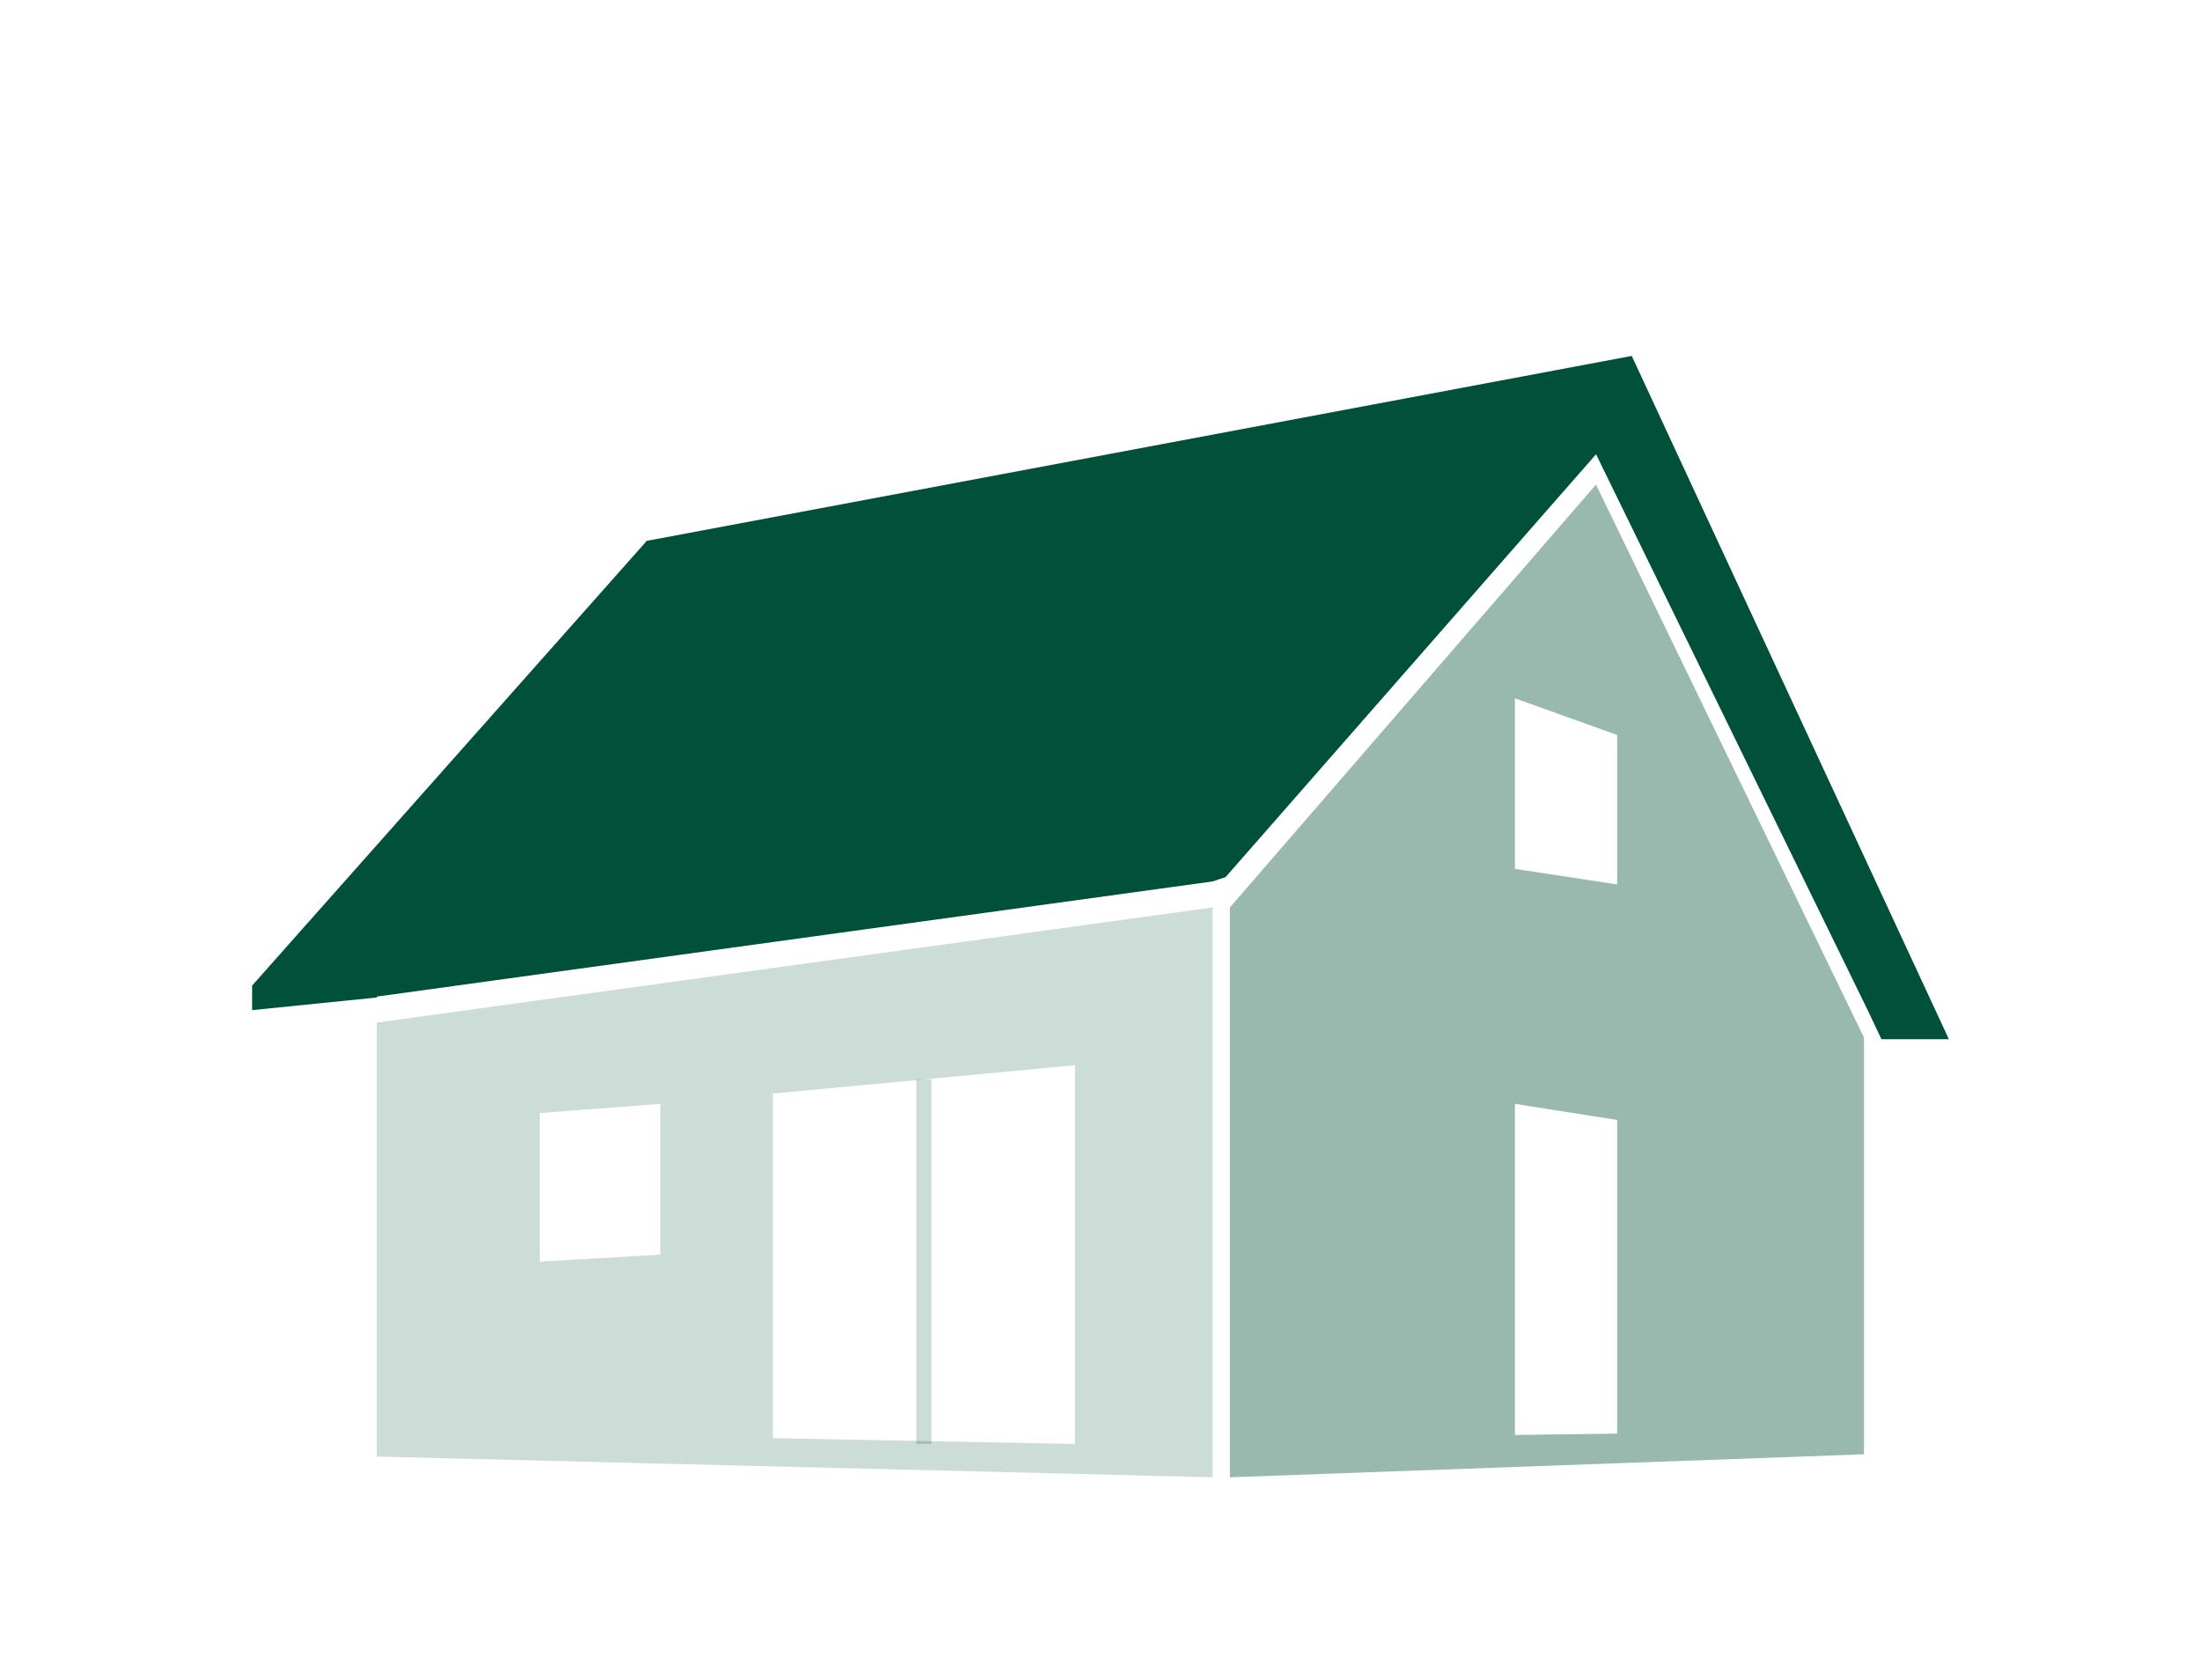
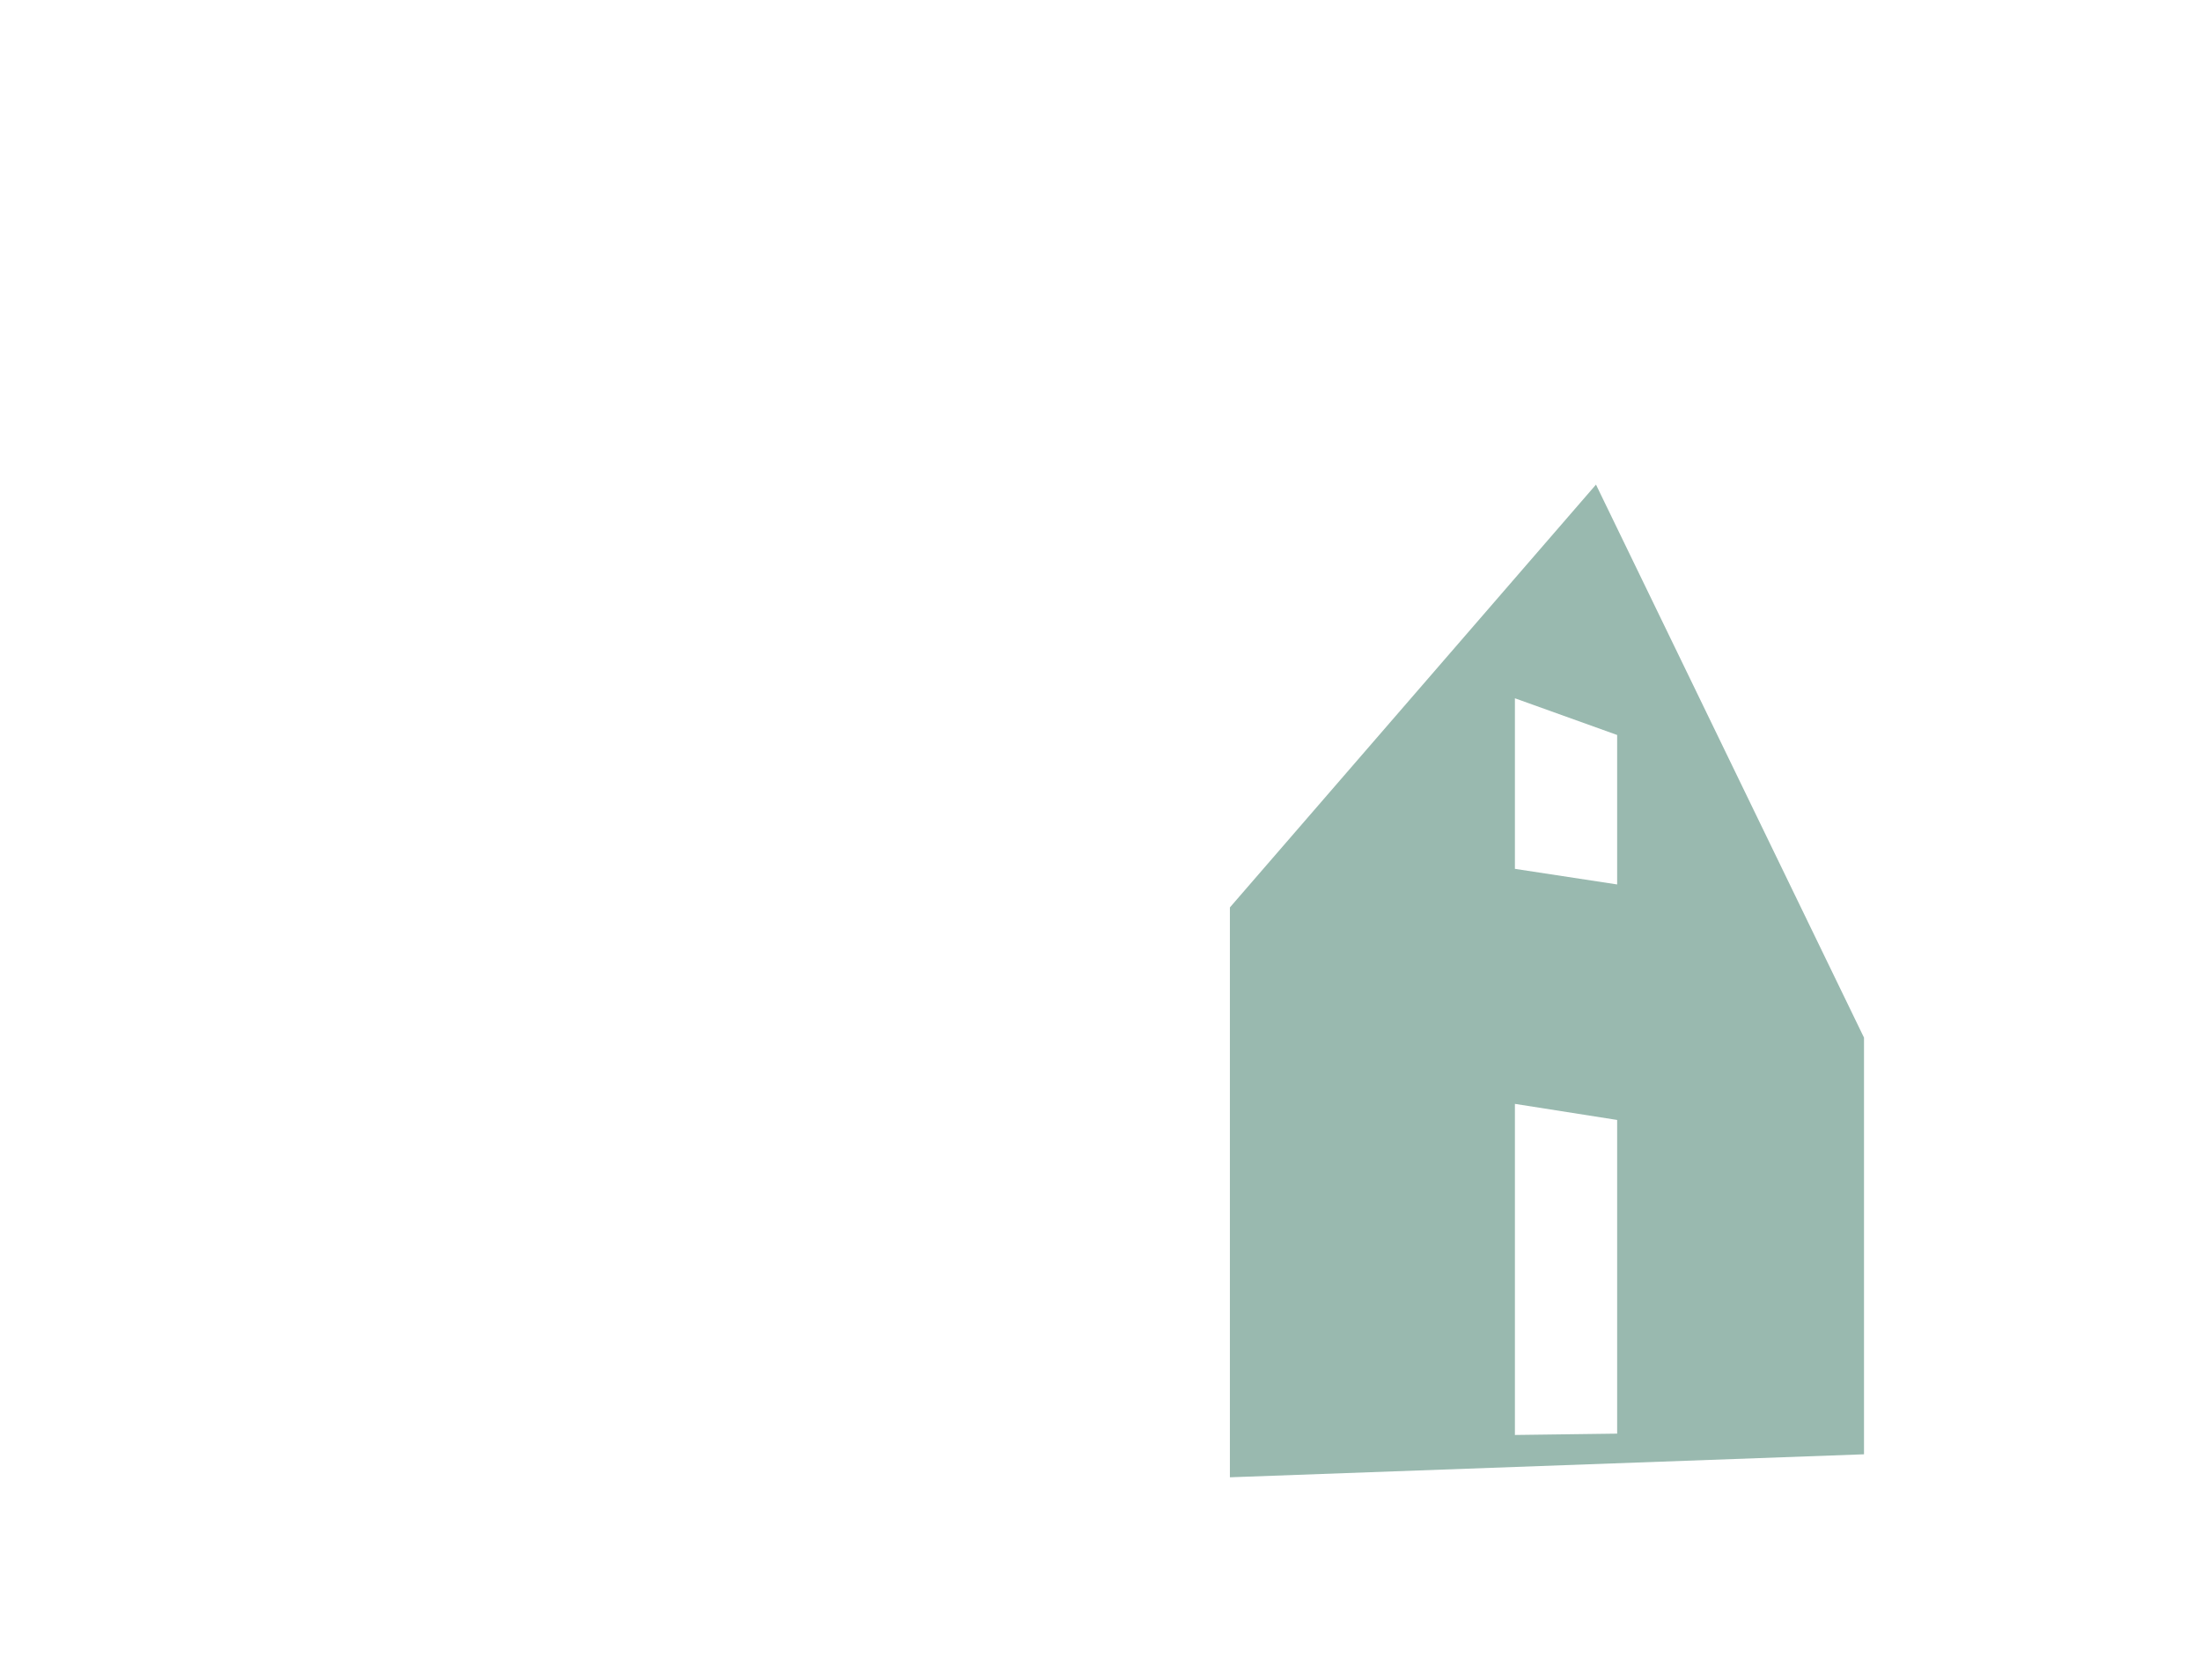
<svg xmlns="http://www.w3.org/2000/svg" id="Ebene_1" data-name="Ebene 1" width="359.94" height="274.72" viewBox="0 0 359.94 274.72">
  <title>20181114_Aroundhome_Product_Icons_Immo</title>
-   <polyline points="200.43 143.42 261.01 74.28 305.55 165.42 307.68 169.93 318.71 169.93 266.85 58.2 105.77 88.44 41.23 161.16 41.23 165.17 61.61 163.11 61.61 162.96 198.3 144.13 198.3 144.13" style="fill:#015039" />
  <g style="opacity:0.2">
-     <rect x="149.84" y="176.49" width="2.5" height="59.62" style="fill:#015039" />
-   </g>
-   <path d="M61.61,167.36v70.81l136.69,3.39V148.38L61.61,167.21Zm64.78,11.45,49.41-4.63v61.93l-49.41-.94ZM88.26,182,108,180.5v24.65L88.26,206.3Z" style="fill:#015039;opacity:0.2" />
+     </g>
  <path d="M261,79.24l-59.87,69.14v93.18l103.7-3.76V169.67Zm3.46,155.18-16.72.22V180.5l16.72,2.63Zm0-89.8-16.72-2.55V114.18l16.72,6Z" style="fill:#015039;opacity:0.4" />
</svg>